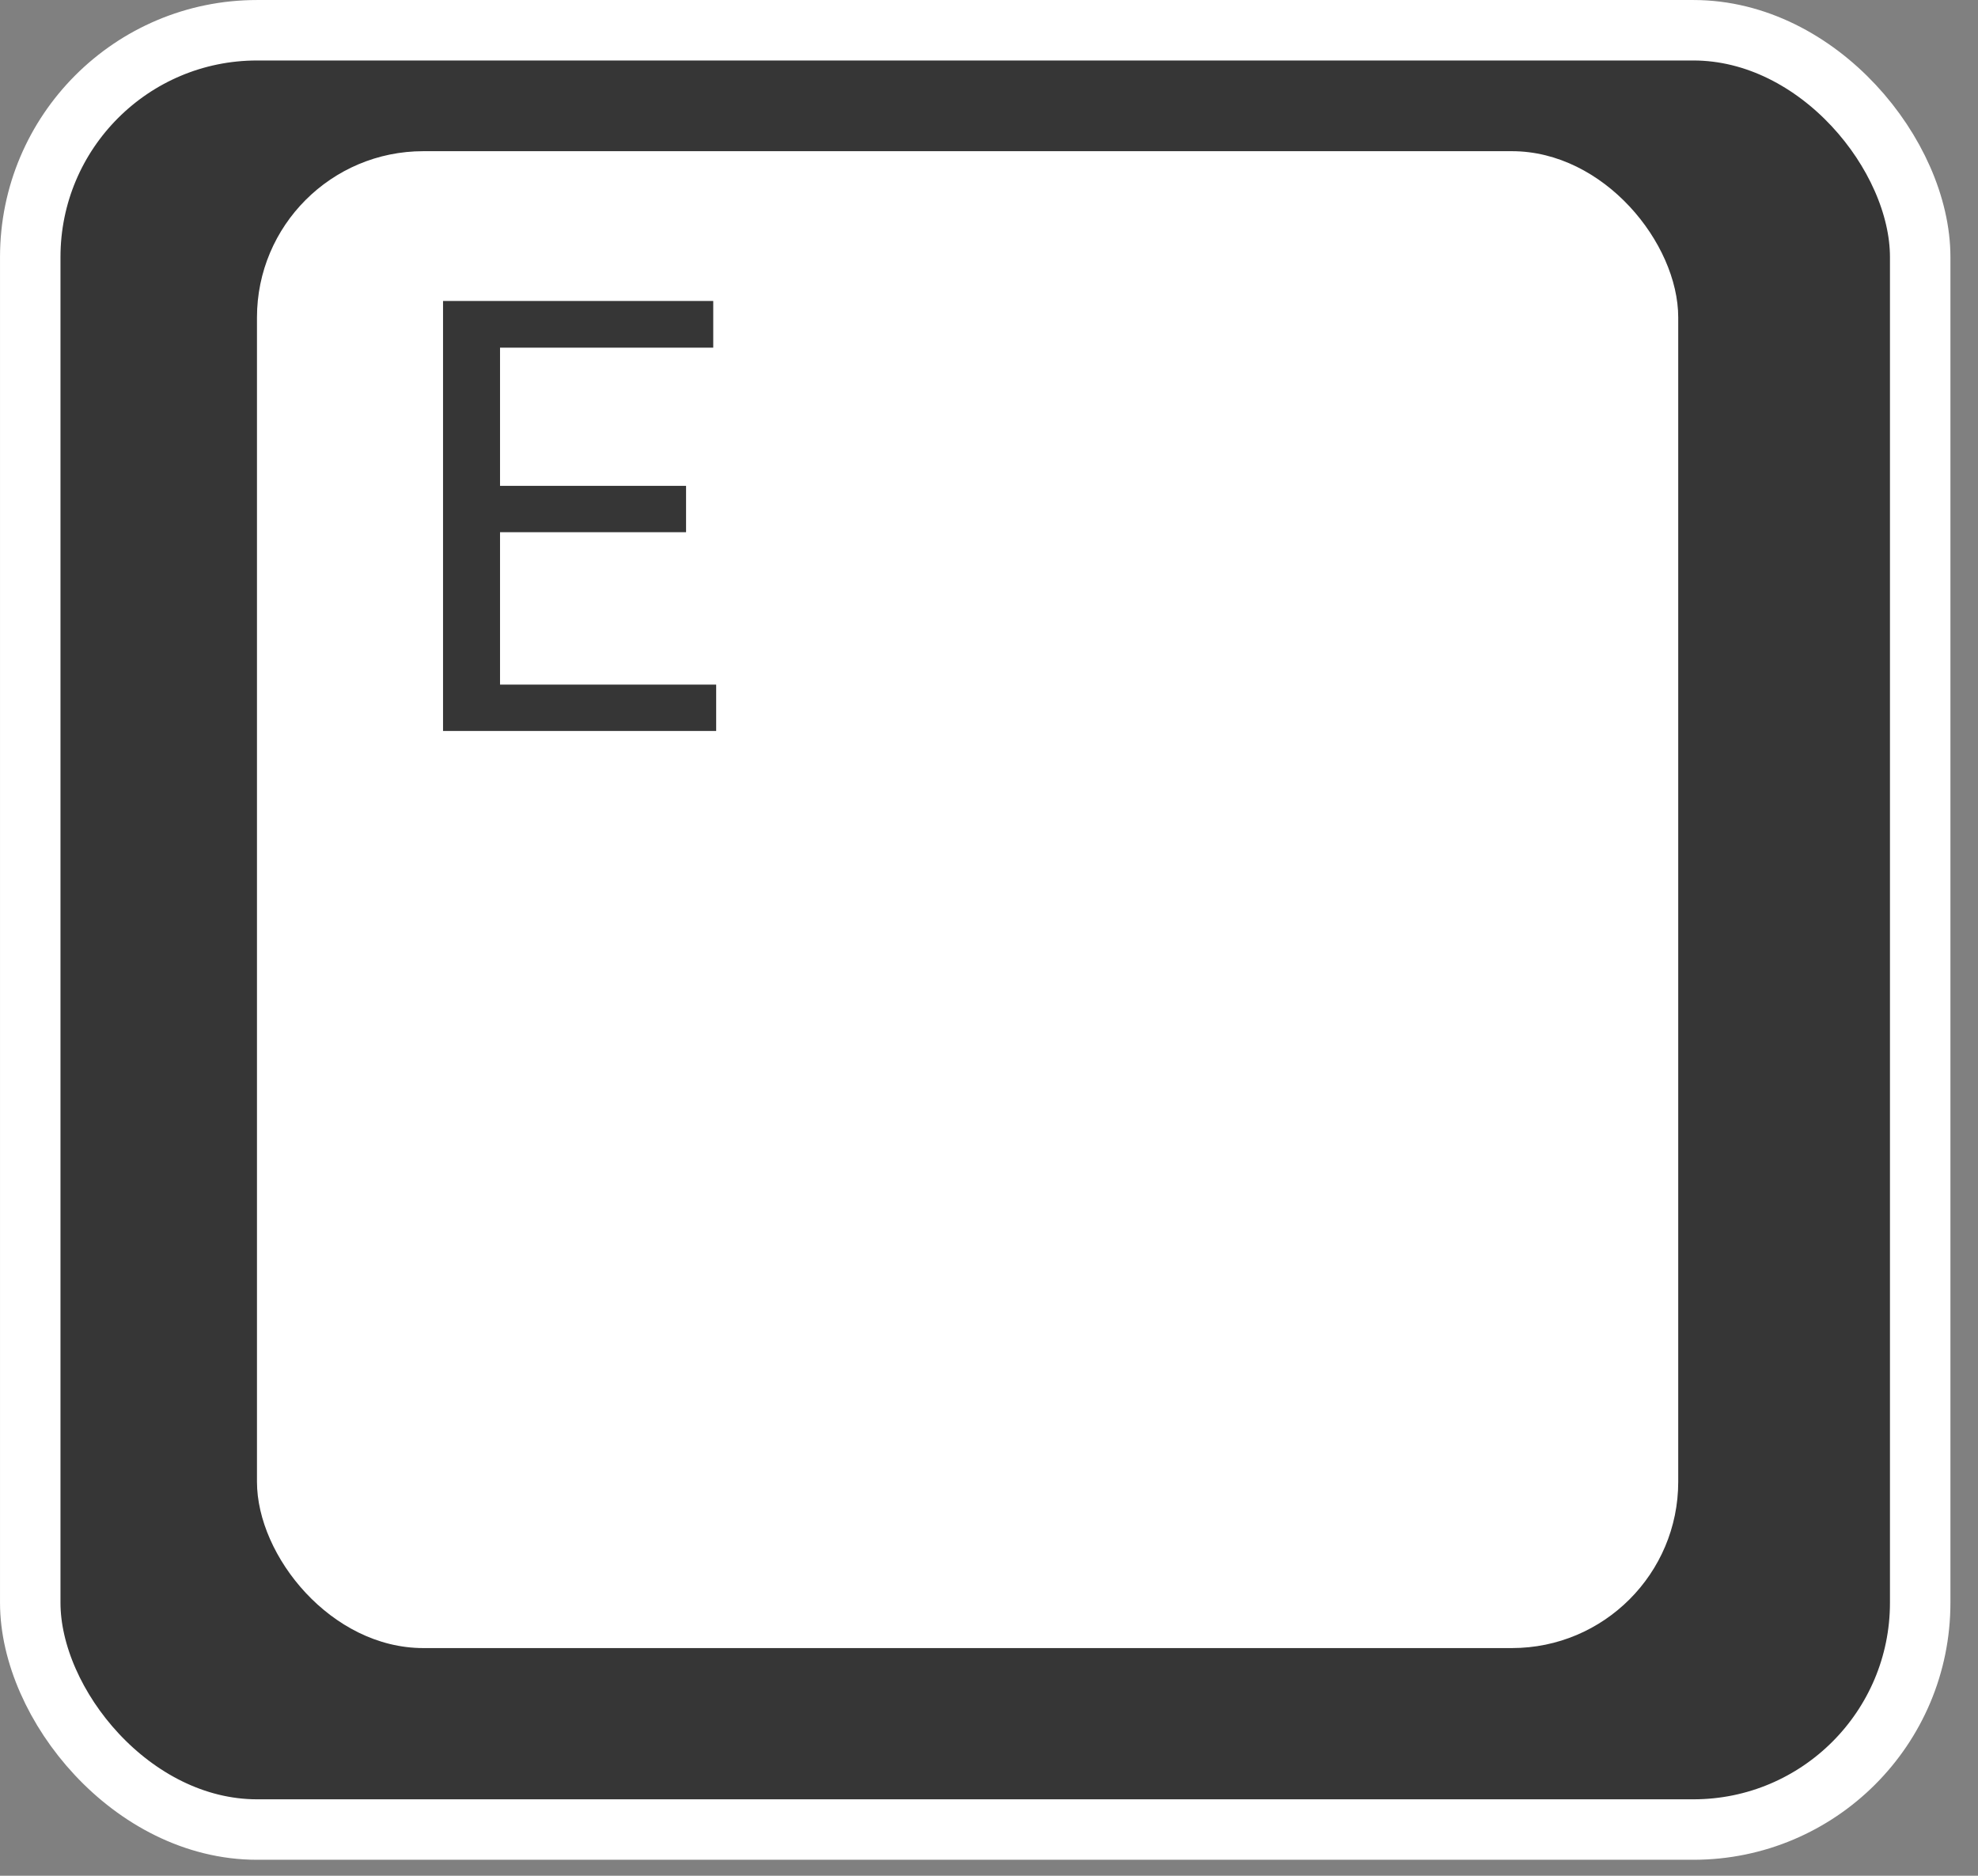
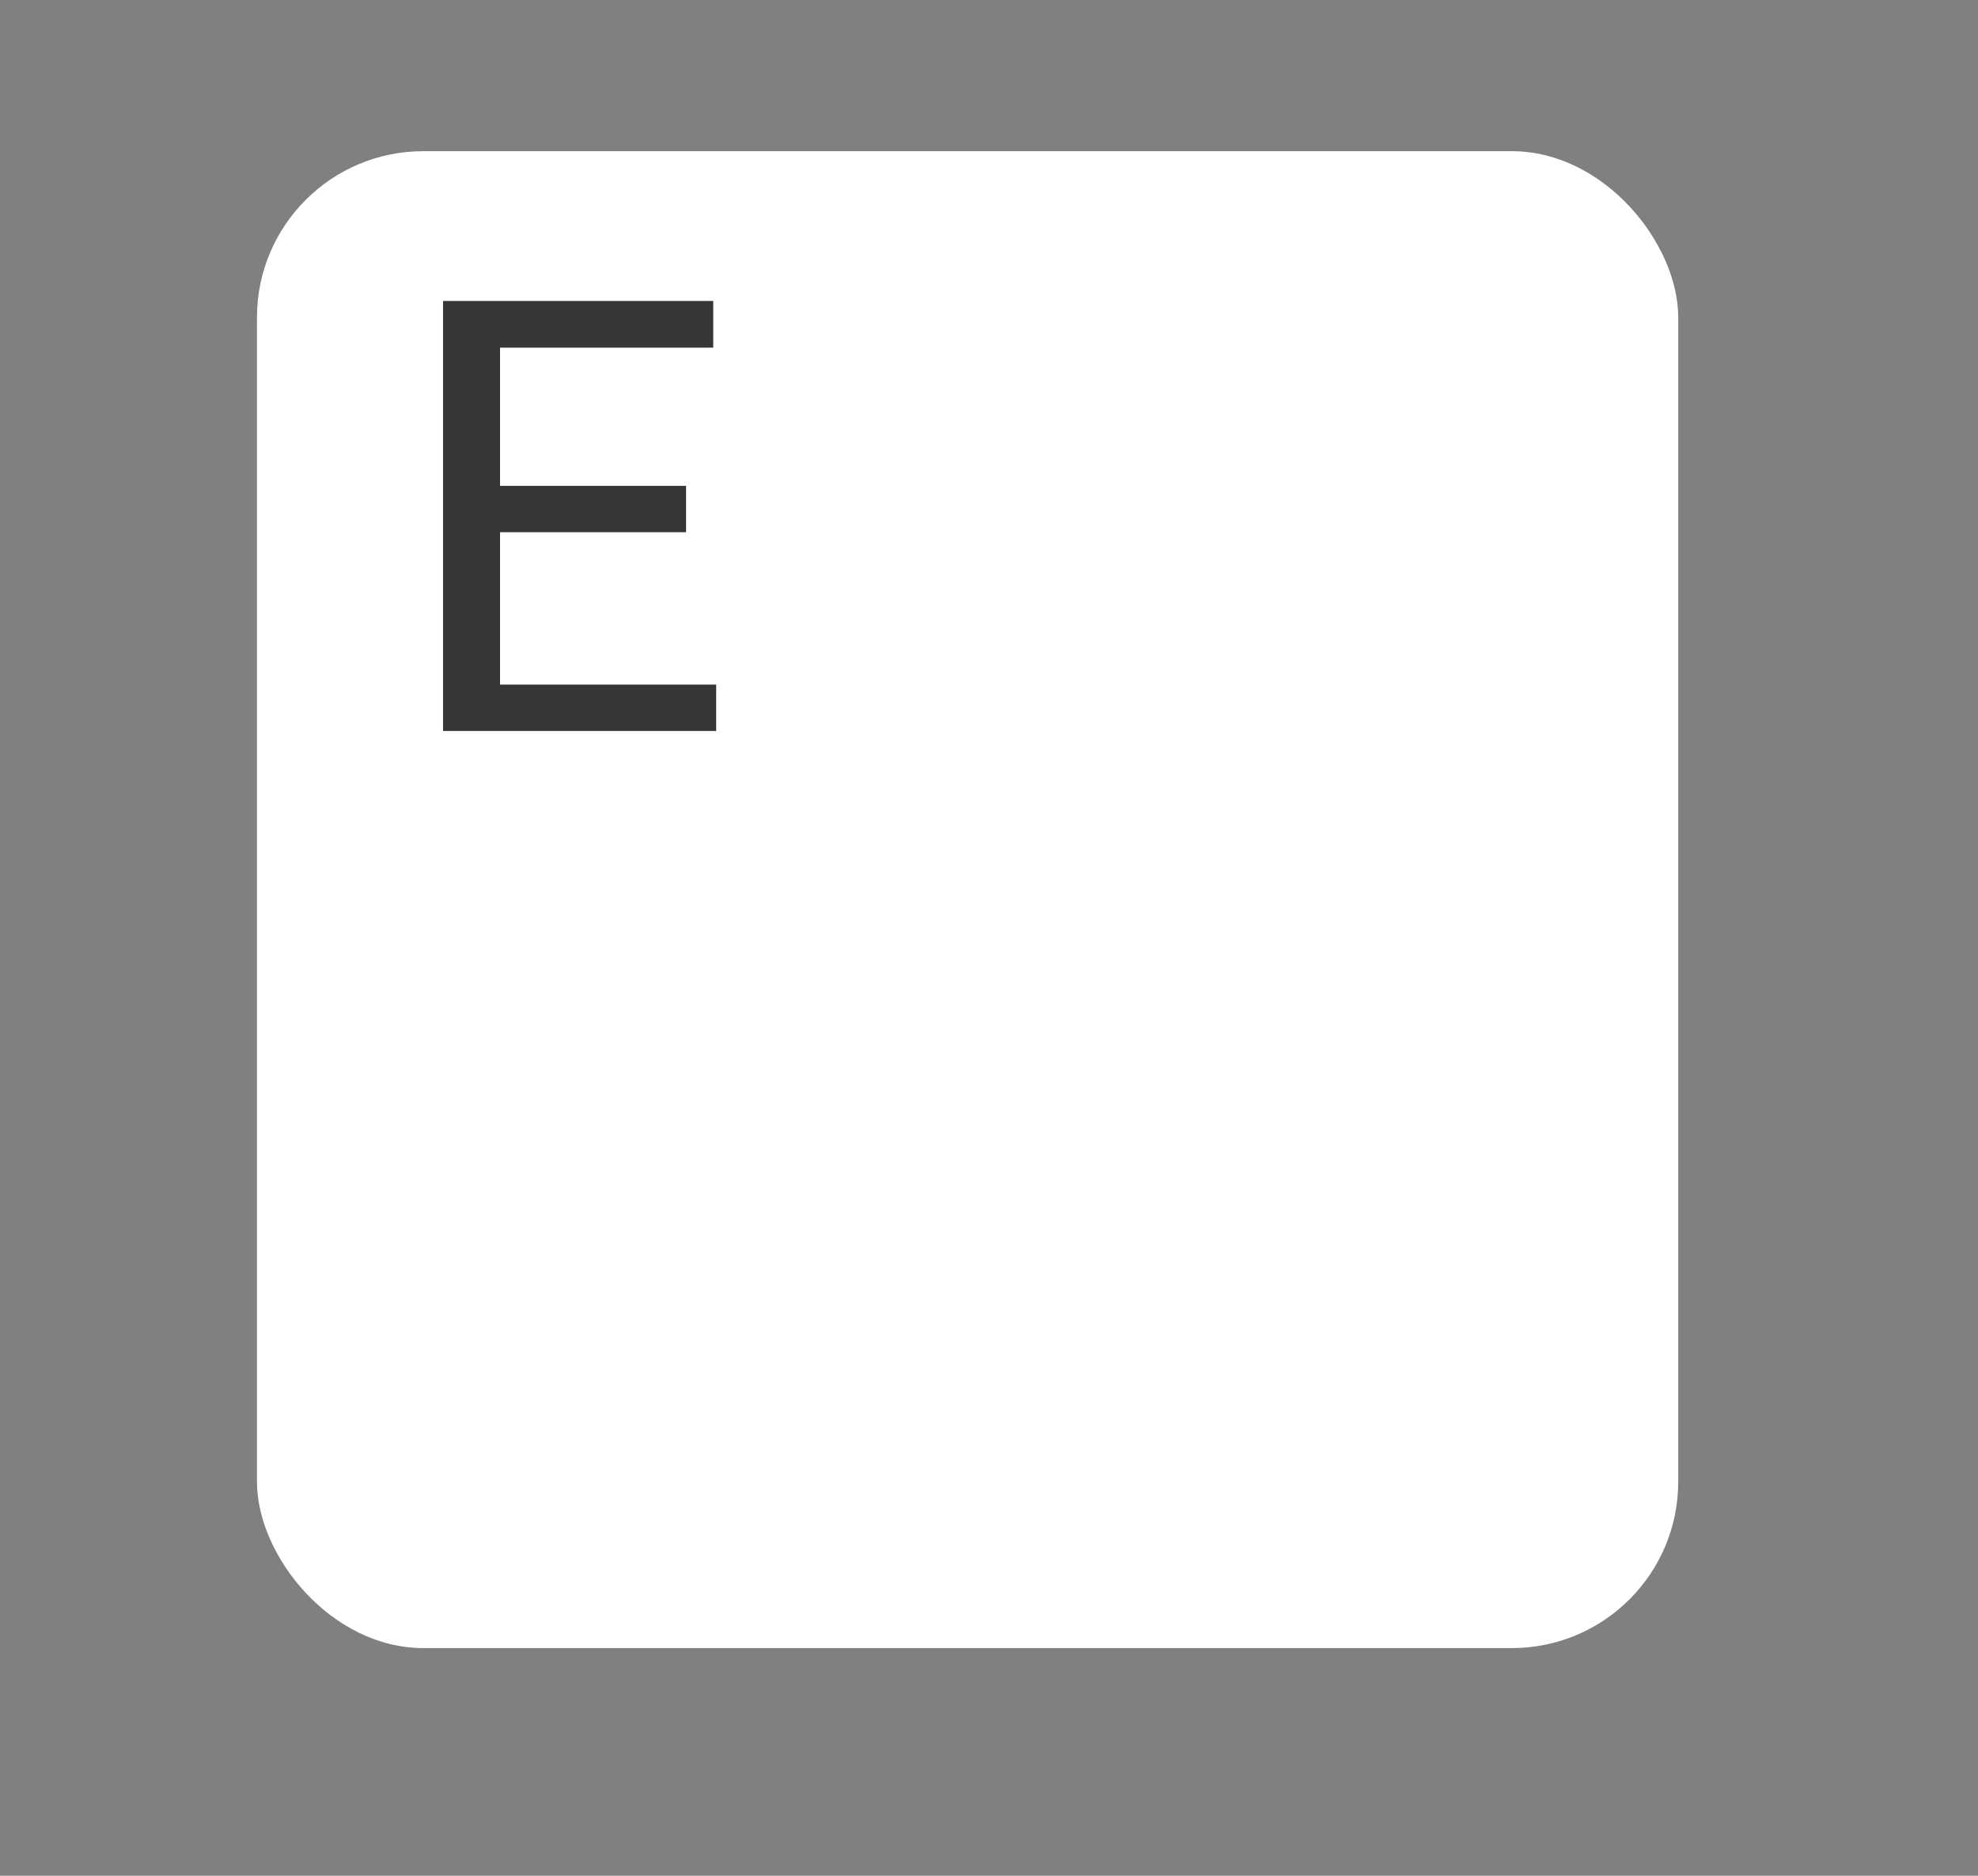
<svg xmlns="http://www.w3.org/2000/svg" width="58" height="55" viewBox="0 0 58 55" fill="none">
  <rect x="0" y="0" width="58" height="55" fill="#808080" stroke="none" />
-   <rect x="0.887" y="0.887" width="55.418" height="52.758" rx="6.65" fill="#363636" stroke="white" stroke-width="1.773" />
  <rect x="7.535" y="4.433" width="41.675" height="43.891" rx="4.877" fill="white" />
  <path d="M21 20.074V21.433H14.324V20.074H21ZM14.662 8.825V21.433H12.991V8.825H14.662ZM20.117 14.246V15.605H14.324V14.246H20.117ZM20.914 8.825V10.194H14.324V8.825H20.914Z" fill="#363636" />
</svg>